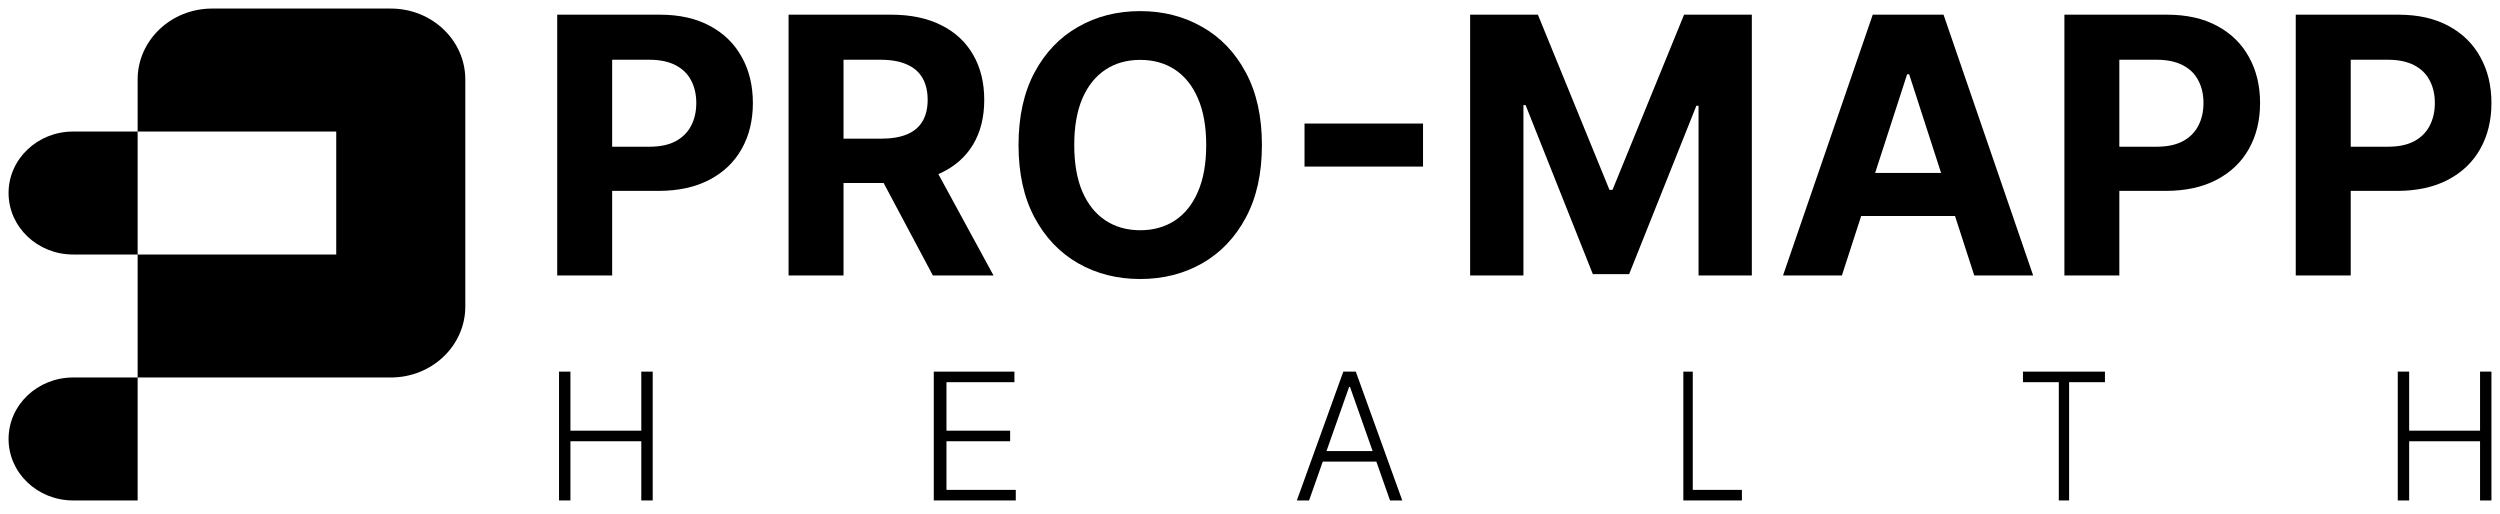
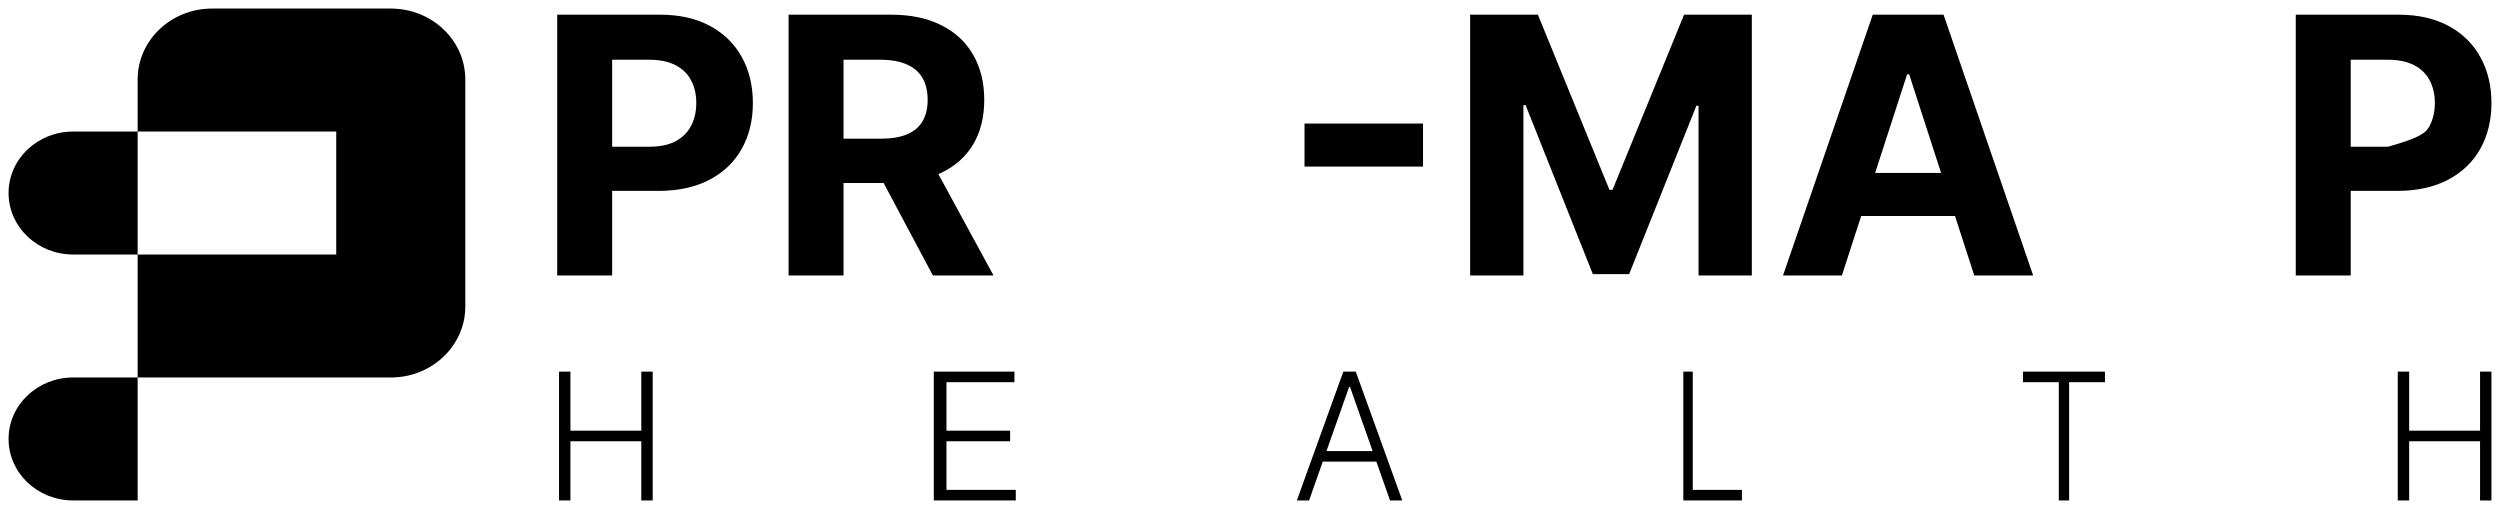
<svg xmlns="http://www.w3.org/2000/svg" width="146" height="30" viewBox="0 0 146 30" fill="none">
  <g clip-path="url(#clip0_3475_6546)">
    <path d="M32.541 16.086V0.857H38.529C39.68 0.857 40.661 1.077 41.471 1.519C42.281 1.955 42.899 2.562 43.324 3.34C43.754 4.114 43.968 5.006 43.968 6.017C43.968 7.029 43.751 7.921 43.316 8.694C42.882 9.468 42.252 10.07 41.426 10.501C40.606 10.932 39.613 11.148 38.447 11.148H34.631V8.568H37.929C38.546 8.568 39.055 8.461 39.455 8.248C39.86 8.03 40.162 7.73 40.359 7.348C40.562 6.962 40.663 6.518 40.663 6.017C40.663 5.512 40.562 5.071 40.359 4.694C40.162 4.312 39.86 4.017 39.455 3.809C39.05 3.596 38.536 3.489 37.914 3.489H35.75V16.086H32.541Z" fill="black" />
    <path d="M46.053 16.086V0.857H52.041C53.187 0.857 54.165 1.063 54.975 1.474C55.79 1.881 56.41 2.458 56.835 3.207C57.265 3.95 57.48 4.825 57.48 5.831C57.48 6.843 57.263 7.713 56.828 8.441C56.393 9.165 55.763 9.72 54.938 10.107C54.118 10.494 53.125 10.687 51.959 10.687H47.95V8.099H51.44C52.053 8.099 52.562 8.015 52.967 7.847C53.372 7.678 53.673 7.425 53.871 7.088C54.074 6.751 54.175 6.332 54.175 5.831C54.175 5.326 54.074 4.899 53.871 4.552C53.673 4.205 53.37 3.943 52.959 3.764C52.554 3.581 52.043 3.489 51.425 3.489H49.262V16.086H46.053ZM54.249 9.155L58.021 16.086H54.479L50.788 9.155H54.249Z" fill="black" />
-     <path d="M73.696 8.471C73.696 10.132 73.382 11.545 72.755 12.71C72.133 13.875 71.283 14.764 70.206 15.379C69.134 15.989 67.928 16.294 66.589 16.294C65.241 16.294 64.03 15.986 62.958 15.372C61.886 14.757 61.039 13.867 60.416 12.702C59.794 11.537 59.482 10.127 59.482 8.471C59.482 6.81 59.794 5.398 60.416 4.233C61.039 3.068 61.886 2.18 62.958 1.571C64.03 0.956 65.241 0.649 66.589 0.649C67.928 0.649 69.134 0.956 70.206 1.571C71.283 2.18 72.133 3.068 72.755 4.233C73.382 5.398 73.696 6.81 73.696 8.471ZM70.443 8.471C70.443 7.395 70.282 6.488 69.961 5.75C69.645 5.011 69.198 4.451 68.62 4.069C68.042 3.687 67.365 3.497 66.589 3.497C65.814 3.497 65.137 3.687 64.559 4.069C63.981 4.451 63.531 5.011 63.21 5.75C62.894 6.488 62.736 7.395 62.736 8.471C62.736 9.547 62.894 10.454 63.21 11.193C63.531 11.931 63.981 12.492 64.559 12.873C65.137 13.255 65.814 13.446 66.589 13.446C67.365 13.446 68.042 13.255 68.62 12.873C69.198 12.492 69.645 11.931 69.961 11.193C70.282 10.454 70.443 9.547 70.443 8.471Z" fill="black" />
    <path d="M83.105 7.215V9.728H76.184V7.215H83.105Z" fill="black" />
    <path d="M85.856 0.857H89.813L93.993 11.089H94.17L98.35 0.857H102.307V16.086H99.195V6.174H99.069L95.141 16.011H93.022L89.094 6.136H88.968V16.086H85.856V0.857Z" fill="black" />
    <path d="M107.567 16.086H104.129L109.368 0.857H113.503L118.736 16.086H115.296L111.495 4.337H111.376L107.567 16.086ZM107.352 10.1H115.475V12.613H107.352V10.1Z" fill="black" />
-     <path d="M120.561 16.086V0.857H126.549C127.7 0.857 128.681 1.077 129.491 1.519C130.301 1.955 130.919 2.562 131.343 3.34C131.773 4.114 131.988 5.006 131.988 6.017C131.988 7.029 131.771 7.921 131.336 8.694C130.902 9.468 130.271 10.07 129.446 10.501C128.626 10.932 127.633 11.148 126.467 11.148H122.65V8.568H125.949C126.566 8.568 127.074 8.461 127.475 8.248C127.88 8.03 128.182 7.73 128.379 7.348C128.582 6.962 128.683 6.518 128.683 6.017C128.683 5.512 128.582 5.071 128.379 4.694C128.182 4.312 127.88 4.017 127.475 3.809C127.07 3.596 126.556 3.489 125.933 3.489H123.769V16.086H120.561Z" fill="black" />
-     <path d="M134.072 16.086V0.857H140.061C141.211 0.857 142.192 1.077 143.003 1.519C143.813 1.955 144.43 2.562 144.855 3.34C145.285 4.114 145.5 5.006 145.5 6.017C145.5 7.029 145.282 7.921 144.847 8.694C144.413 9.468 143.783 10.07 142.958 10.501C142.138 10.932 141.145 11.148 139.979 11.148H136.163V8.568H139.46C140.078 8.568 140.587 8.461 140.987 8.248C141.392 8.03 141.693 7.73 141.891 7.348C142.093 6.962 142.195 6.518 142.195 6.017C142.195 5.512 142.093 5.071 141.891 4.694C141.693 4.312 141.392 4.017 140.987 3.809C140.582 3.596 140.068 3.489 139.446 3.489H137.282V16.086H134.072Z" fill="black" />
+     <path d="M134.072 16.086V0.857H140.061C141.211 0.857 142.192 1.077 143.003 1.519C143.813 1.955 144.43 2.562 144.855 3.34C145.285 4.114 145.5 5.006 145.5 6.017C145.5 7.029 145.282 7.921 144.847 8.694C144.413 9.468 143.783 10.07 142.958 10.501C142.138 10.932 141.145 11.148 139.979 11.148H136.163V8.568H139.46C141.392 8.03 141.693 7.73 141.891 7.348C142.093 6.962 142.195 6.518 142.195 6.017C142.195 5.512 142.093 5.071 141.891 4.694C141.693 4.312 141.392 4.017 140.987 3.809C140.582 3.596 140.068 3.489 139.446 3.489H137.282V16.086H134.072Z" fill="black" />
    <path d="M32.647 29.226V21.703H33.313V25.152H37.452V21.703H38.118V29.226H37.452V25.769H33.313V29.226H32.647Z" fill="black" />
    <path d="M140.029 29.226V21.703H140.695V25.152H144.835V21.703H145.501V29.226H144.835V25.769H140.695V29.226H140.029Z" fill="black" />
    <path d="M118.141 22.32V21.703H122.929V22.32H120.836V29.226H120.234V22.32H118.141Z" fill="black" />
    <path d="M98.307 29.226V21.703H98.857V28.609H101.727V29.226H98.307Z" fill="black" />
    <path d="M76.45 29.226H75.736L78.45 21.703H79.178L81.892 29.226H81.178L78.84 22.595H78.789L76.45 29.226ZM76.964 26.342H80.664V26.959H76.964V26.342Z" fill="black" />
    <path d="M54.533 29.226V21.703H59.242V22.32H55.274V25.152H58.992V25.769H55.274V28.609H59.321V29.226H54.533Z" fill="black" />
    <path fill-rule="evenodd" clip-rule="evenodd" d="M27.174 4.643C27.174 2.355 25.227 0.5 22.825 0.5H12.387C9.986 0.5 8.038 2.355 8.038 4.643V7.682H4.269C2.188 7.682 0.5 9.289 0.5 11.272C0.5 13.255 2.188 14.863 4.269 14.863H8.038V22.045H4.269C2.188 22.045 0.5 23.652 0.5 25.636C0.5 27.619 2.188 29.226 4.269 29.226H8.038V22.045H22.825C25.227 22.045 27.174 20.19 27.174 17.901V4.643ZM8.038 14.863V7.682H19.636V14.863H8.038Z" fill="black" />
  </g>
  <defs>
    <clipPath id="clip0_3475_6546">
      <rect width="145" height="29" fill="white" transform="translate(0.5 0.5)" />
    </clipPath>
  </defs>
</svg>